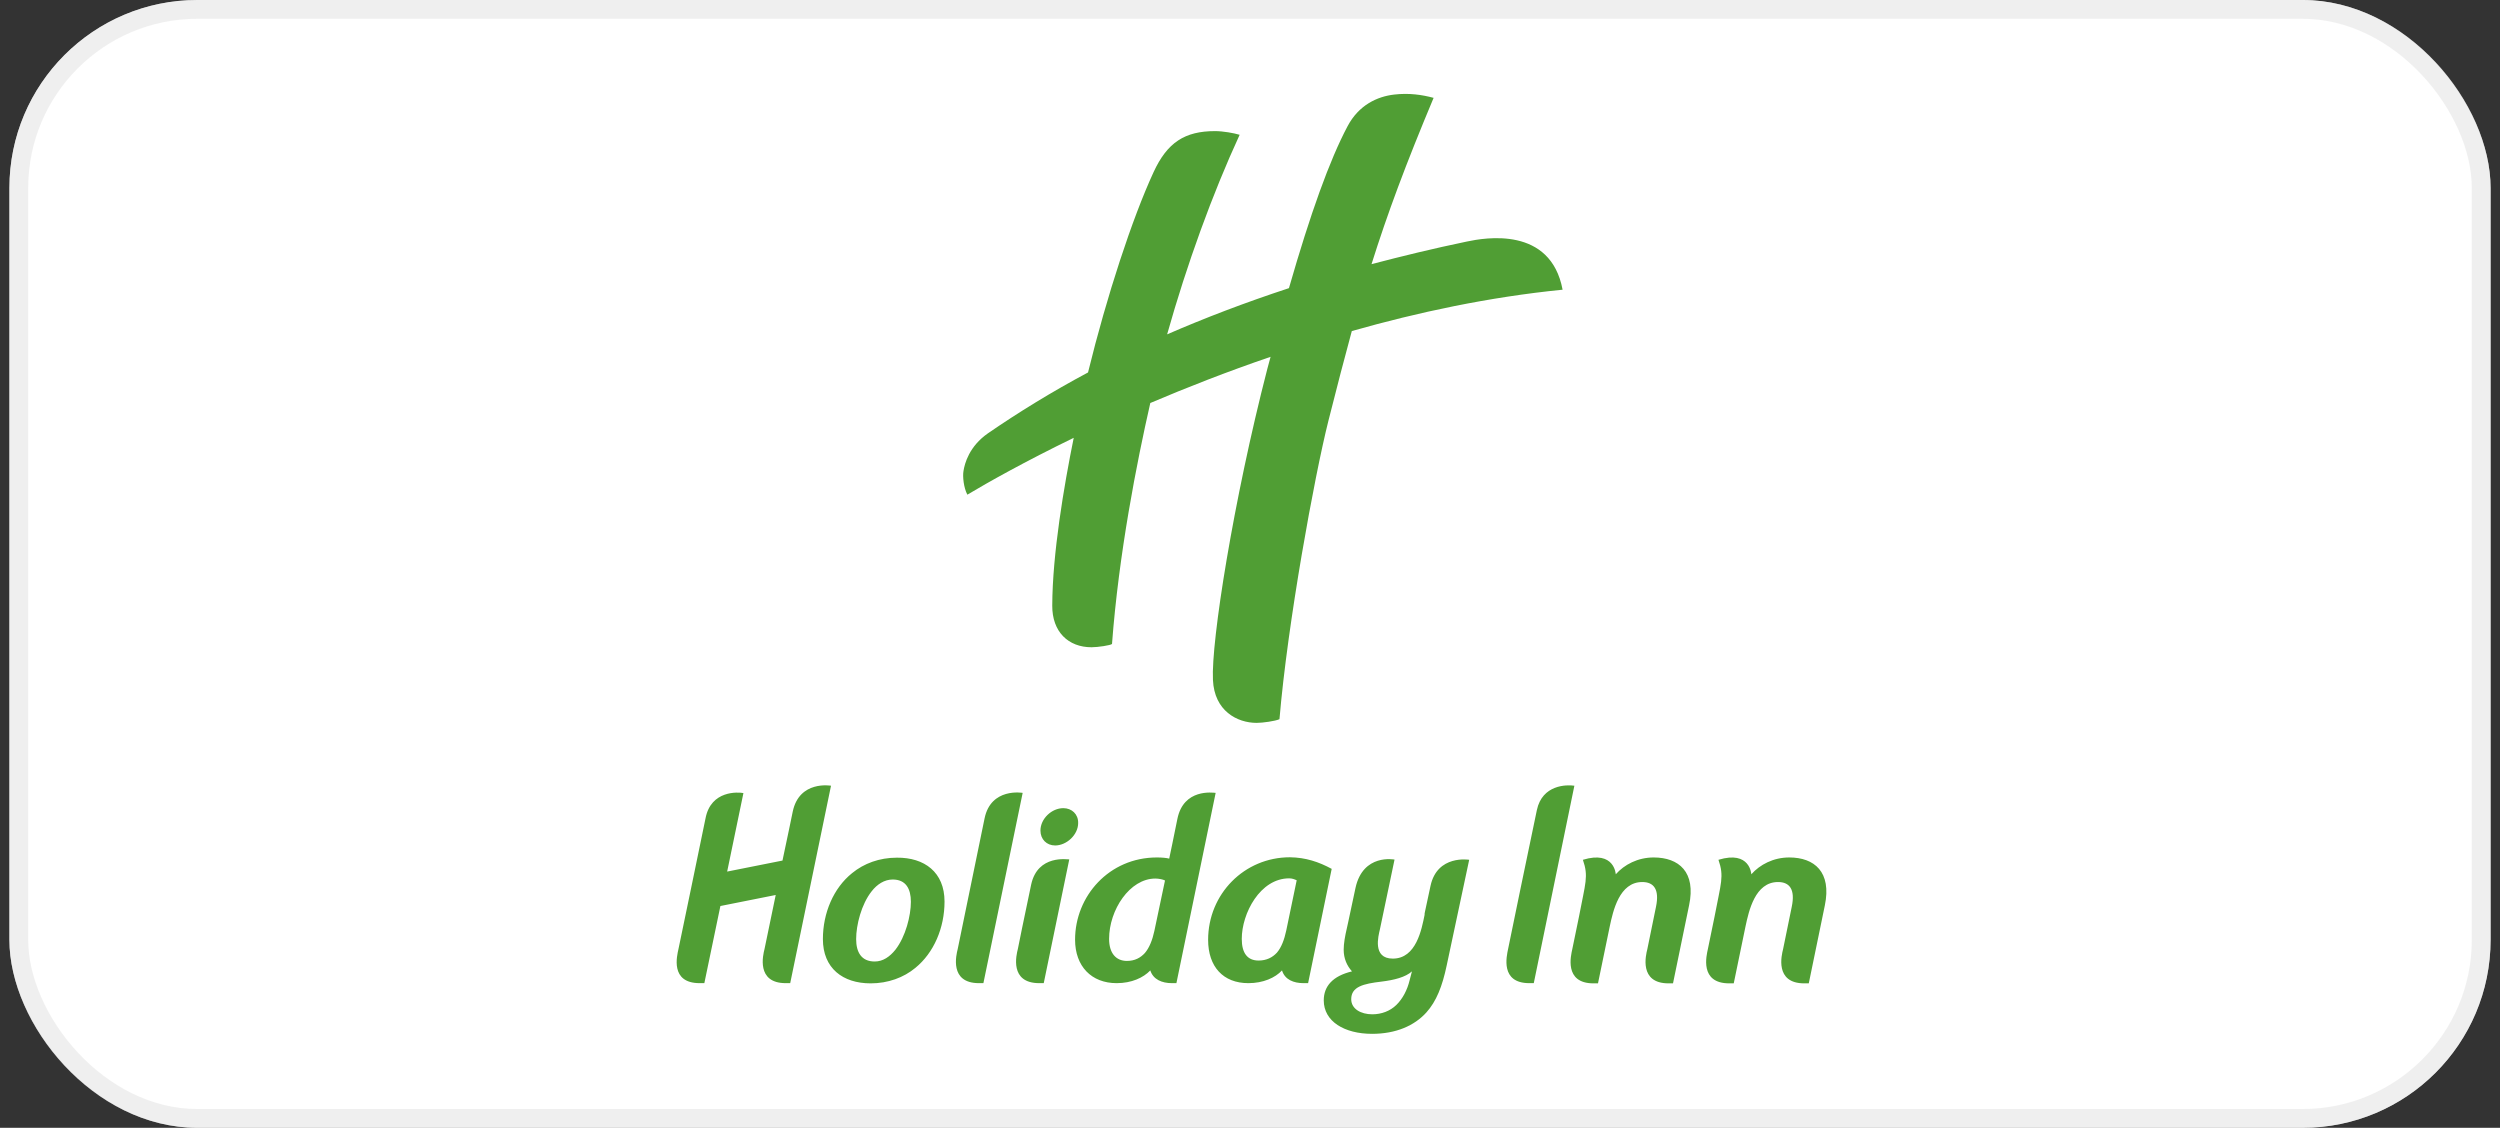
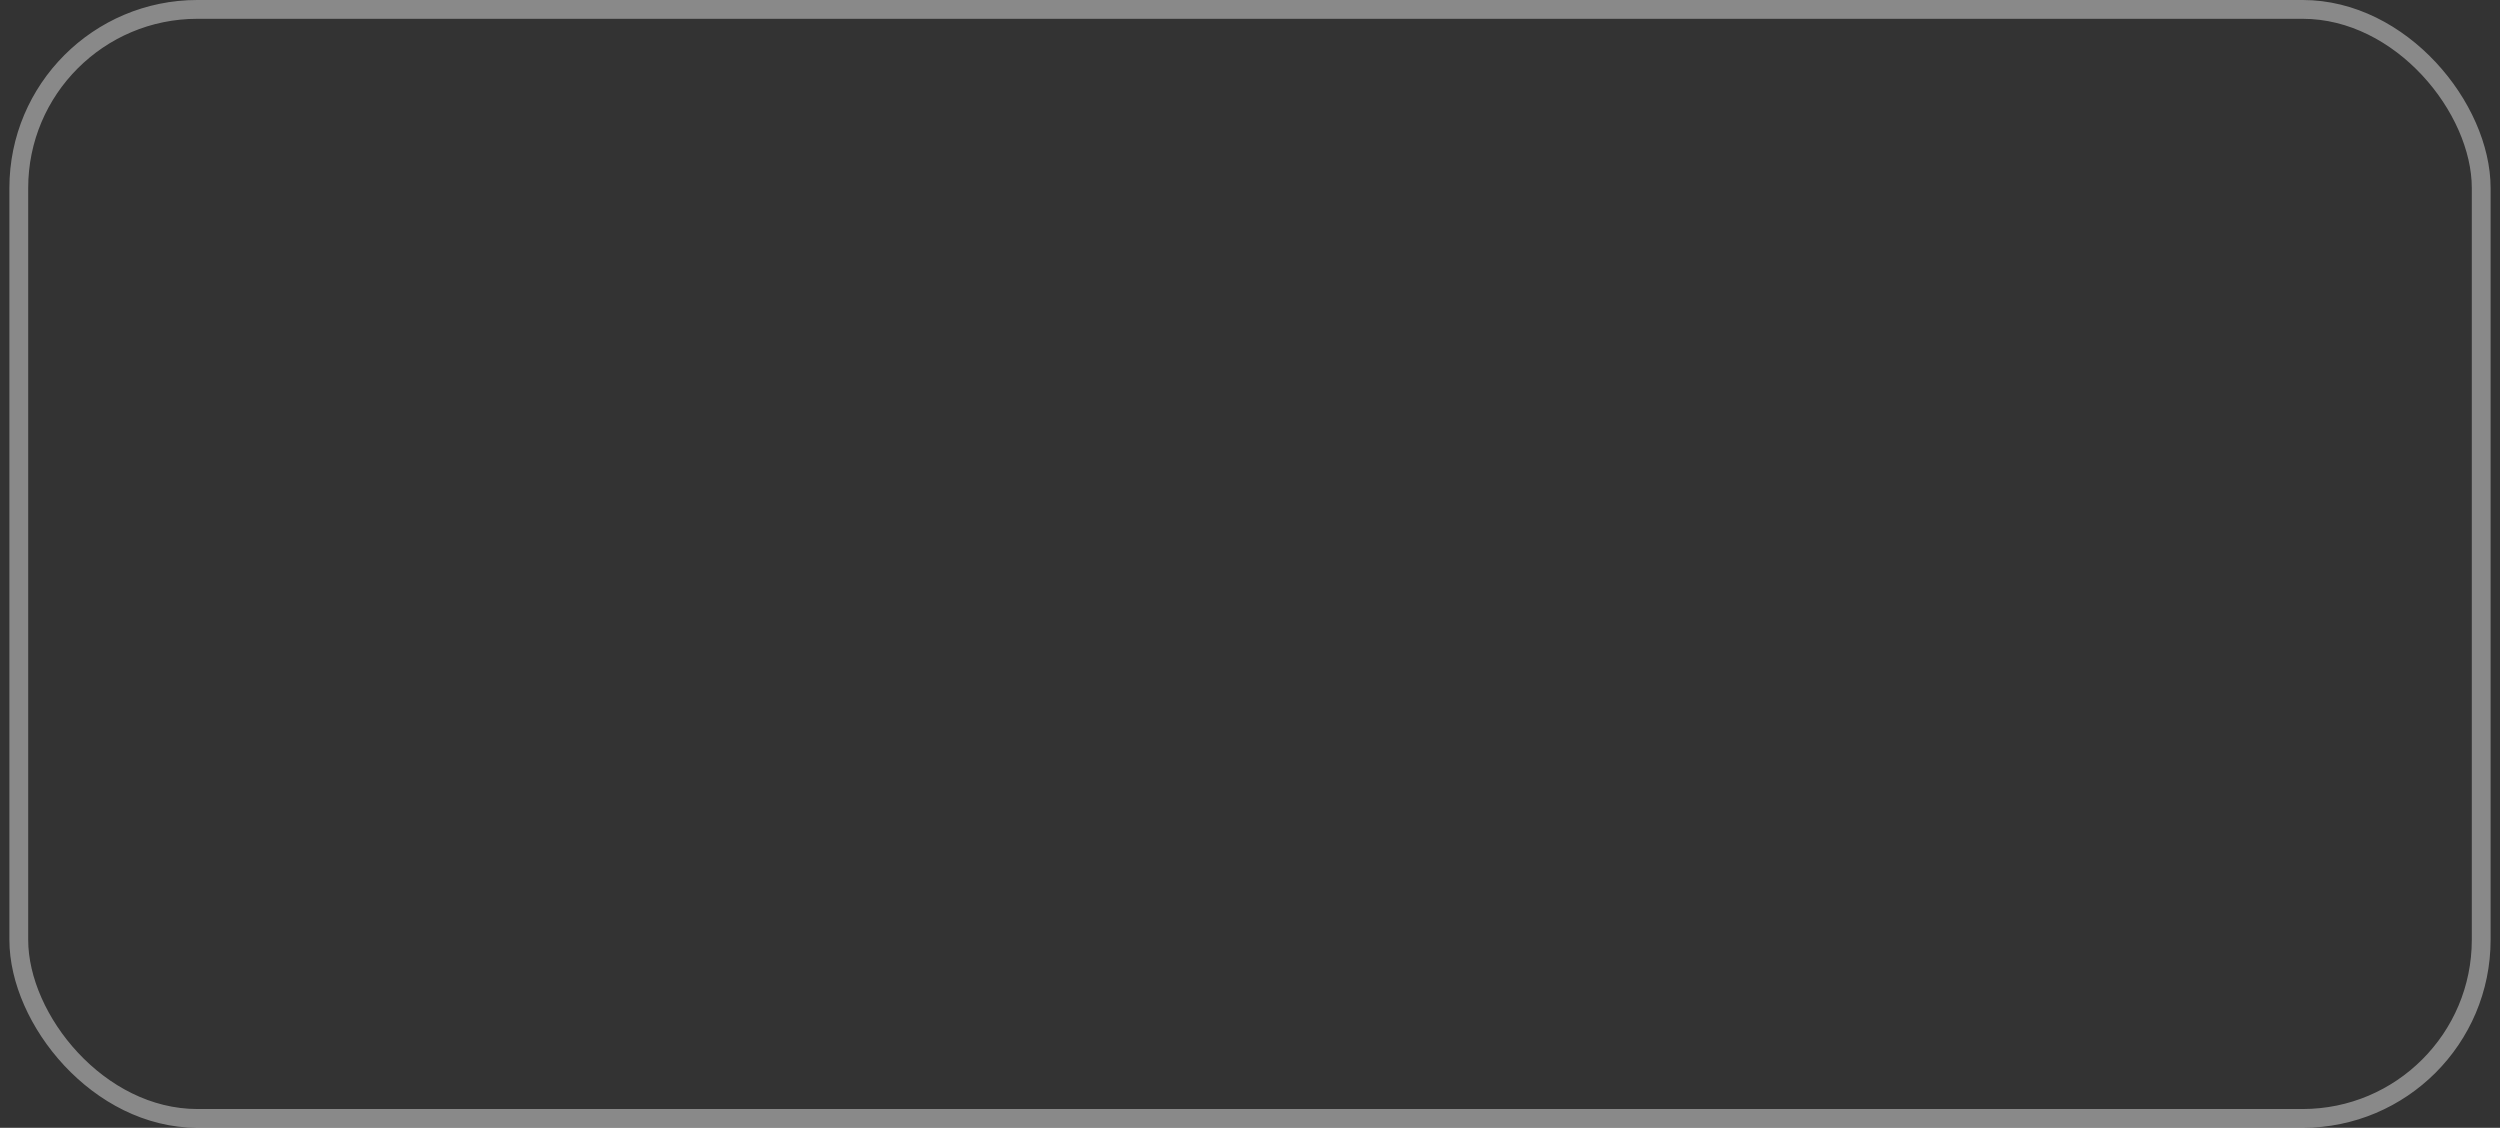
<svg xmlns="http://www.w3.org/2000/svg" width="133" height="60" viewBox="0 0 133 60" fill="none">
  <rect x="0" y="0" width="133" height="60" fill="#333333" stroke="none" />
-   <rect x="0.5" width="132" height="60" rx="10" fill="white" />
  <rect x="1" y="0.5" width="131" height="59" rx="9.5" stroke="#E0E0E0" stroke-opacity="0.5" />
  <g clip-path="url(#clip0_7662_2577)">
-     <path d="M71.916 17.613C71.525 19.043 71.124 20.597 70.671 22.387C69.92 25.381 68.5 33.138 68.068 38.261C67.842 38.364 67.173 38.457 66.854 38.457C65.815 38.457 64.601 37.819 64.529 36.173C64.426 34.136 65.62 26.605 67.42 19.63C67.482 19.414 67.533 19.198 67.595 18.982C65.28 19.774 63.13 20.617 61.196 21.44C60.475 24.609 59.519 29.455 59.159 34.259C59.087 34.331 58.408 34.434 58.068 34.434C56.834 34.434 55.969 33.611 55.98 32.212C55.99 29.475 56.597 25.885 57.122 23.292C54.519 24.558 52.564 25.658 51.463 26.317C51.268 25.947 51.206 25.35 51.257 25.062C51.319 24.65 51.566 23.745 52.554 23.056C54.169 21.945 55.938 20.854 57.883 19.815C58.881 15.741 60.239 11.605 61.371 9.156C62.101 7.572 63.037 6.975 64.642 6.975C65.064 6.975 65.64 7.078 65.949 7.171C64.498 10.319 63.14 14.064 62.091 17.788C64.076 16.924 66.227 16.101 68.572 15.329C69.714 11.358 70.733 8.519 71.689 6.718C72.286 5.586 73.274 5.134 74.169 5.031C74.961 4.938 75.65 5.041 76.268 5.206C74.786 8.745 73.809 11.368 72.965 14.053C74.57 13.632 76.257 13.22 78.037 12.85C79.004 12.644 82.492 12.027 83.13 15.412C79.21 15.803 75.424 16.615 71.916 17.613ZM56.566 42.994C55.959 42.994 55.352 43.549 55.352 44.187C55.352 44.65 55.681 44.979 56.134 44.979C56.741 44.979 57.358 44.414 57.358 43.786C57.368 43.313 57.019 42.994 56.566 42.994ZM52.379 43.539C52.039 45.216 50.949 50.494 50.949 50.494C50.877 50.782 50.486 52.304 52.081 52.304H52.317L54.406 42.181C54.406 42.181 52.718 41.883 52.379 43.539ZM54.858 47.058C54.508 48.693 54.148 50.494 54.148 50.494C54.076 50.782 53.685 52.304 55.29 52.304H55.527L56.885 45.72C56.813 45.73 55.208 45.442 54.858 47.058ZM50.249 47.963C50.249 49.362 49.683 50.689 48.696 51.492C48.078 52.006 47.245 52.315 46.319 52.315C44.838 52.315 43.778 51.512 43.778 49.959C43.778 48.57 44.344 47.243 45.331 46.451C45.959 45.936 46.782 45.628 47.718 45.628C49.179 45.617 50.249 46.399 50.249 47.963ZM48.459 47.973C48.459 47.284 48.192 46.79 47.492 46.79C47.05 46.79 46.659 47.047 46.371 47.418C45.825 48.107 45.547 49.208 45.547 49.959C45.547 50.658 45.825 51.152 46.535 51.152C46.978 51.152 47.338 50.895 47.636 50.525C48.181 49.825 48.459 48.714 48.459 47.973ZM81.761 43.097C81.494 44.331 80.229 50.494 80.229 50.494C80.157 50.854 79.796 52.304 81.36 52.304H81.597L83.757 41.8C83.346 41.739 82.05 41.739 81.761 43.097ZM87.975 45.617C87.132 45.617 86.412 45.998 85.959 46.512C85.959 46.512 85.897 45.226 84.21 45.741C84.519 46.636 84.344 46.955 84.004 48.755L83.644 50.504C83.582 50.803 83.181 52.315 84.776 52.315H85.013L85.64 49.28C85.815 48.467 86.144 46.924 87.368 46.924C87.975 46.924 88.294 47.304 88.099 48.241L87.636 50.504C87.564 50.792 87.173 52.315 88.768 52.315H89.004L89.858 48.169C90.239 46.389 89.313 45.617 87.975 45.617ZM42.173 43.179C42.101 43.56 41.916 44.403 41.628 45.782L38.685 46.368L39.55 42.191C39.282 42.14 37.821 42.027 37.533 43.539C37.441 44.012 36.093 50.494 36.093 50.494C36.021 50.833 35.63 52.304 37.224 52.304H37.471L38.325 48.2L41.268 47.613C40.98 49.023 40.671 50.494 40.671 50.494C40.599 50.782 40.208 52.304 41.803 52.304H42.039L44.21 41.8C44.2 41.8 42.523 41.502 42.173 43.179ZM95.188 45.617C94.344 45.617 93.624 45.998 93.171 46.512C93.171 46.512 93.109 45.226 91.422 45.741C91.731 46.636 91.556 46.955 91.216 48.755L90.856 50.504C90.794 50.803 90.393 52.315 91.998 52.315H92.235L92.862 49.28C93.037 48.467 93.367 46.924 94.591 46.924C95.198 46.924 95.517 47.304 95.321 48.241L94.858 50.504C94.786 50.792 94.395 52.315 95.99 52.315H96.227L97.081 48.169C97.451 46.389 96.525 45.617 95.188 45.617ZM61.978 46.842C61.885 46.79 61.659 46.739 61.463 46.739C60.105 46.739 59.004 48.405 59.004 49.949C59.004 50.7 59.364 51.121 59.951 51.121C60.373 51.121 60.671 50.957 60.908 50.7C61.144 50.422 61.309 50.01 61.412 49.527L61.978 46.842ZM64.673 42.181L62.585 52.304H62.348C61.813 52.304 61.35 52.109 61.196 51.626C60.825 52.017 60.198 52.304 59.406 52.304C58.068 52.304 57.194 51.41 57.194 49.99C57.194 47.675 59.004 45.617 61.545 45.617C61.803 45.617 62.06 45.638 62.204 45.679C62.183 45.751 62.482 44.372 62.636 43.57C62.965 41.934 64.529 42.171 64.673 42.181ZM70.846 46.224L69.591 52.304H69.354C68.819 52.304 68.356 52.119 68.202 51.626C67.842 52.017 67.204 52.304 66.412 52.304C65.074 52.304 64.272 51.43 64.272 50C64.272 47.562 66.196 45.607 68.624 45.607C69.457 45.617 70.167 45.854 70.846 46.224ZM68.984 46.831C68.871 46.78 68.747 46.728 68.582 46.728C67.039 46.728 66.062 48.59 66.062 49.949C66.062 50.7 66.36 51.101 66.957 51.101C67.379 51.101 67.698 50.936 67.934 50.679C68.171 50.401 68.325 49.99 68.428 49.506L68.984 46.831ZM76.103 47.13C76.463 45.453 78.161 45.741 78.161 45.741L76.967 51.348C76.731 52.479 76.412 53.272 75.887 53.858C75.249 54.568 74.261 55 72.996 55C71.525 55 70.424 54.342 70.424 53.22C70.424 52.469 70.897 51.924 71.926 51.677C71.659 51.379 71.484 50.998 71.484 50.525C71.484 50.196 71.556 49.794 71.648 49.403C71.648 49.403 71.72 49.095 72.111 47.243C72.513 45.391 74.189 45.73 74.189 45.73L73.408 49.455C73.336 49.774 72.996 50.998 74.097 50.998C75.342 50.998 75.63 49.455 75.794 48.642C75.774 48.642 75.743 48.807 76.103 47.13ZM75.115 51.677C74.776 51.986 74.169 52.14 73.49 52.222C72.533 52.335 71.885 52.49 71.885 53.158C71.885 53.673 72.399 53.961 73.006 53.961C73.5 53.961 73.953 53.786 74.282 53.467C74.622 53.138 74.868 52.665 74.992 52.15L75.115 51.677Z" fill="#509E34" />
-   </g>
+     </g>
  <defs>
    <clipPath id="clip0_7662_2577">
      <rect width="61.163" height="50" fill="white" transform="translate(36 5)" />
    </clipPath>
  </defs>
</svg>